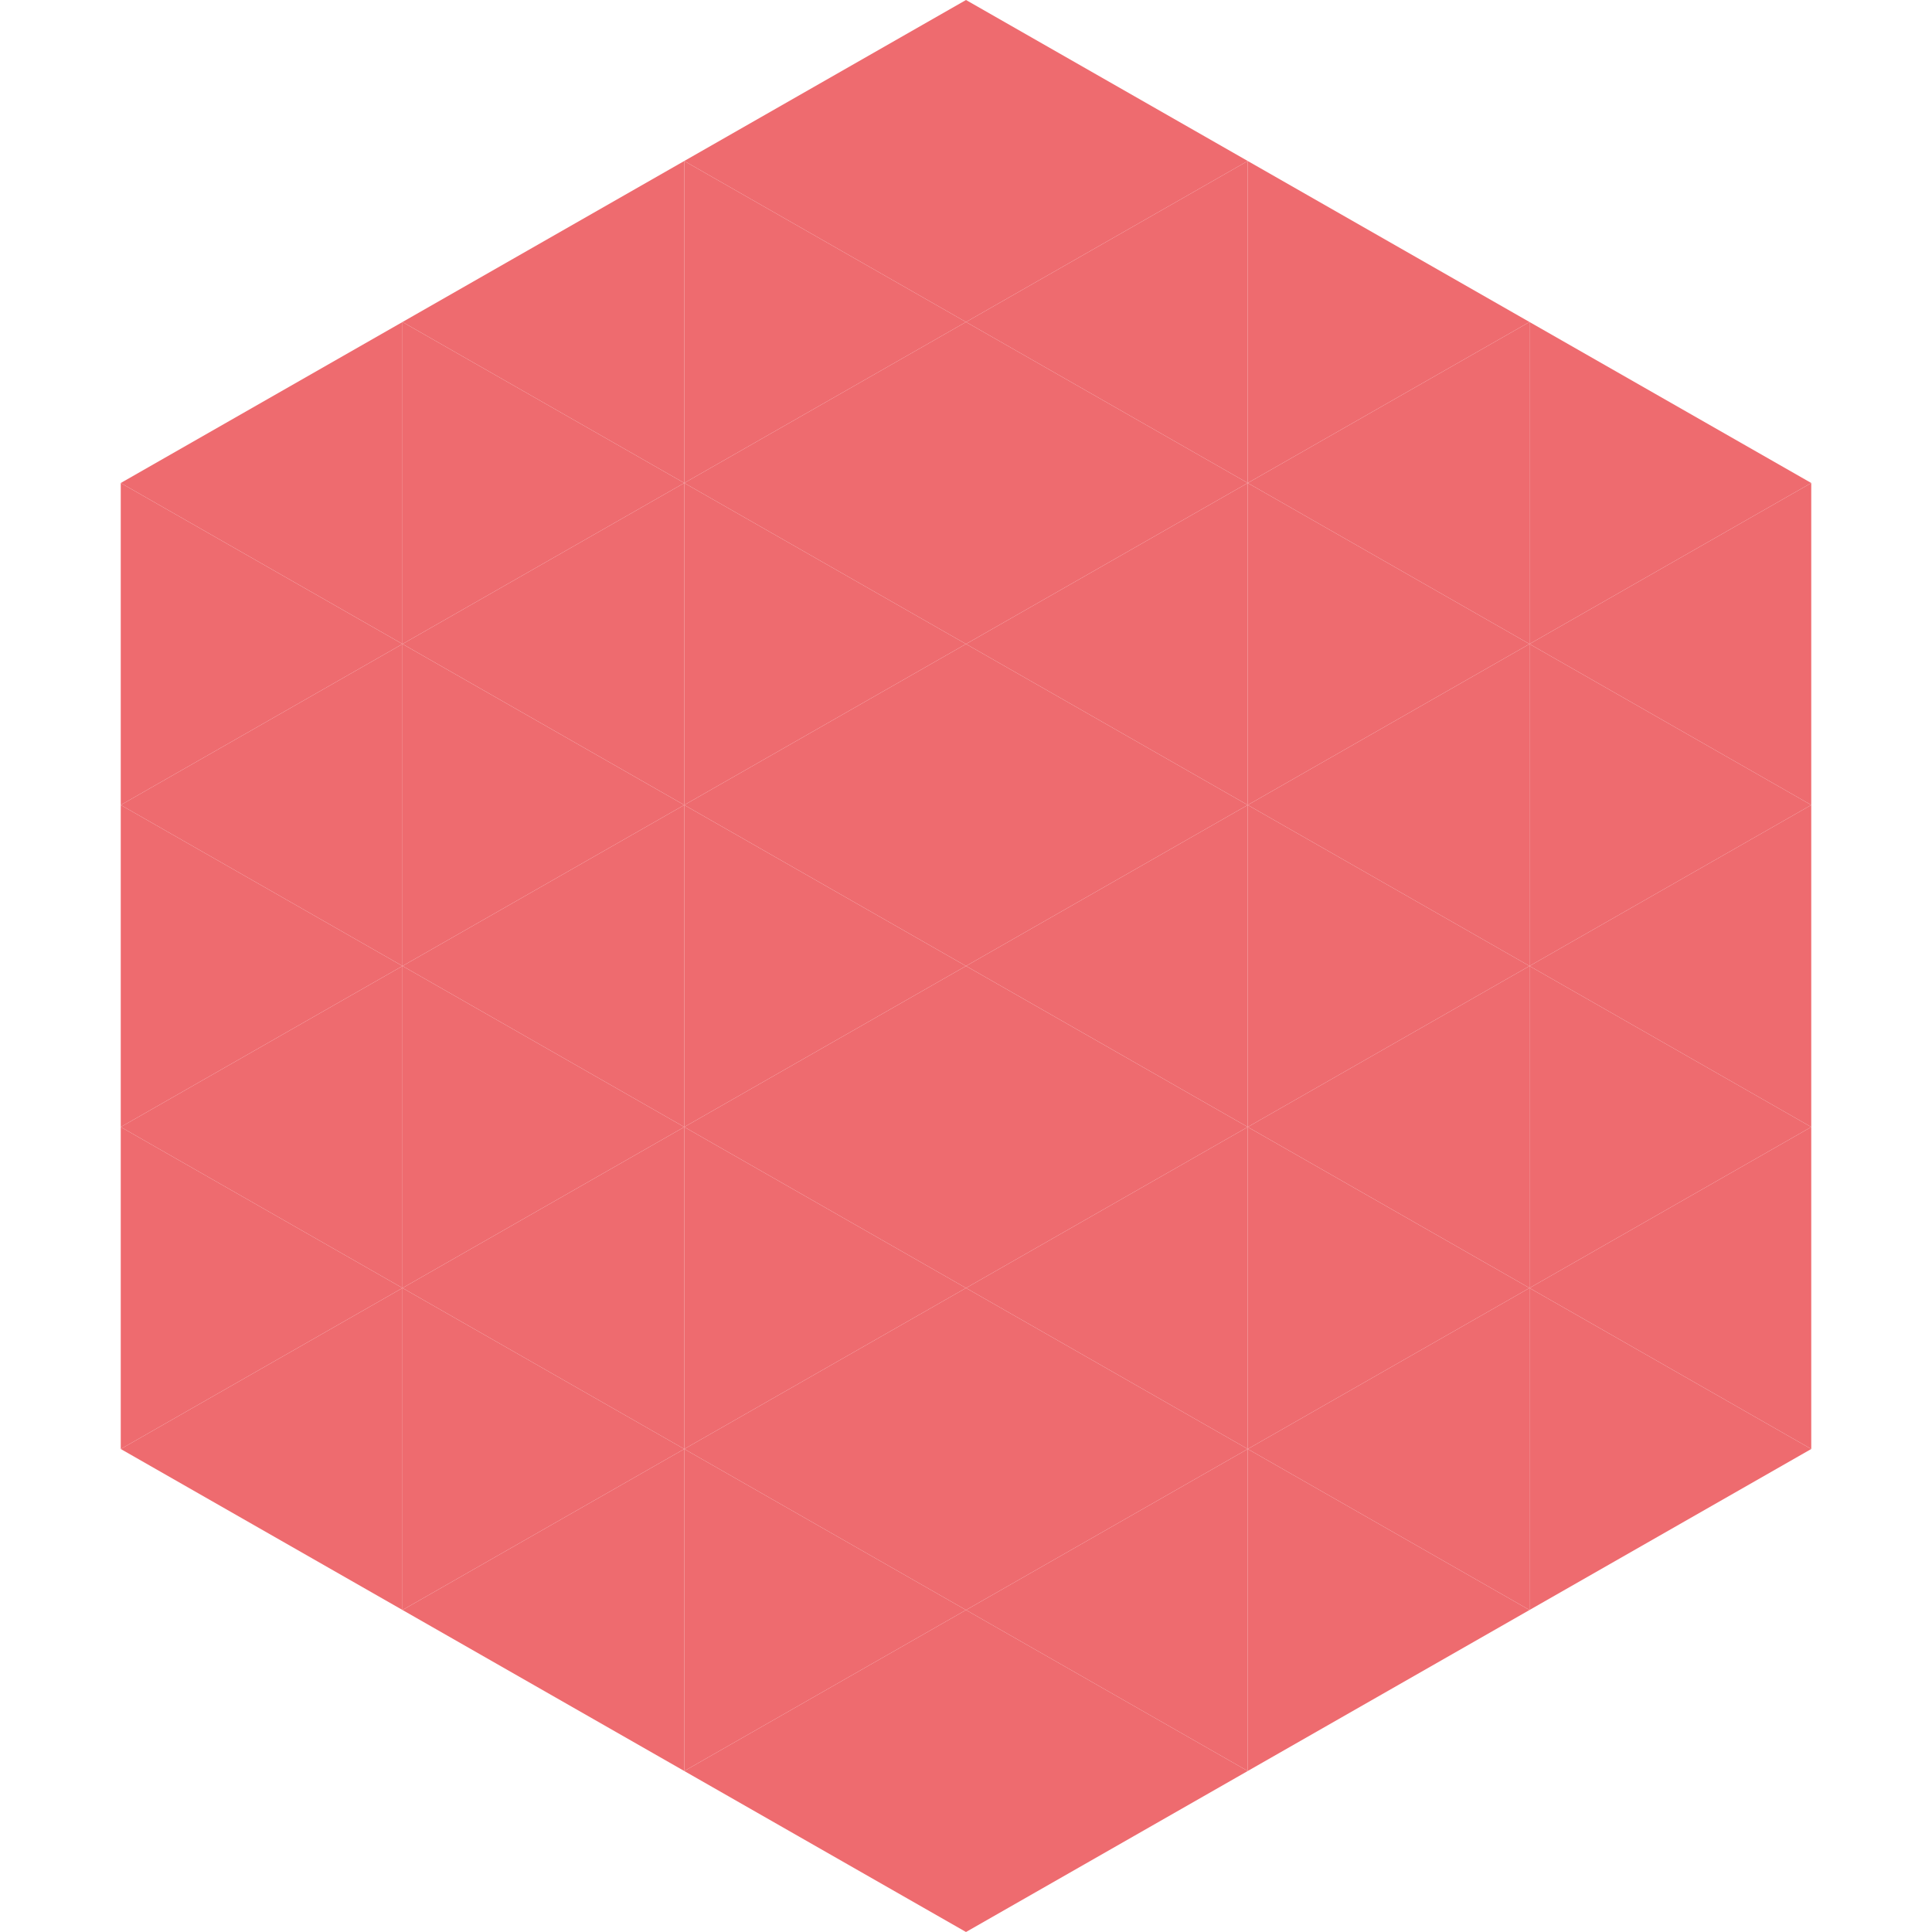
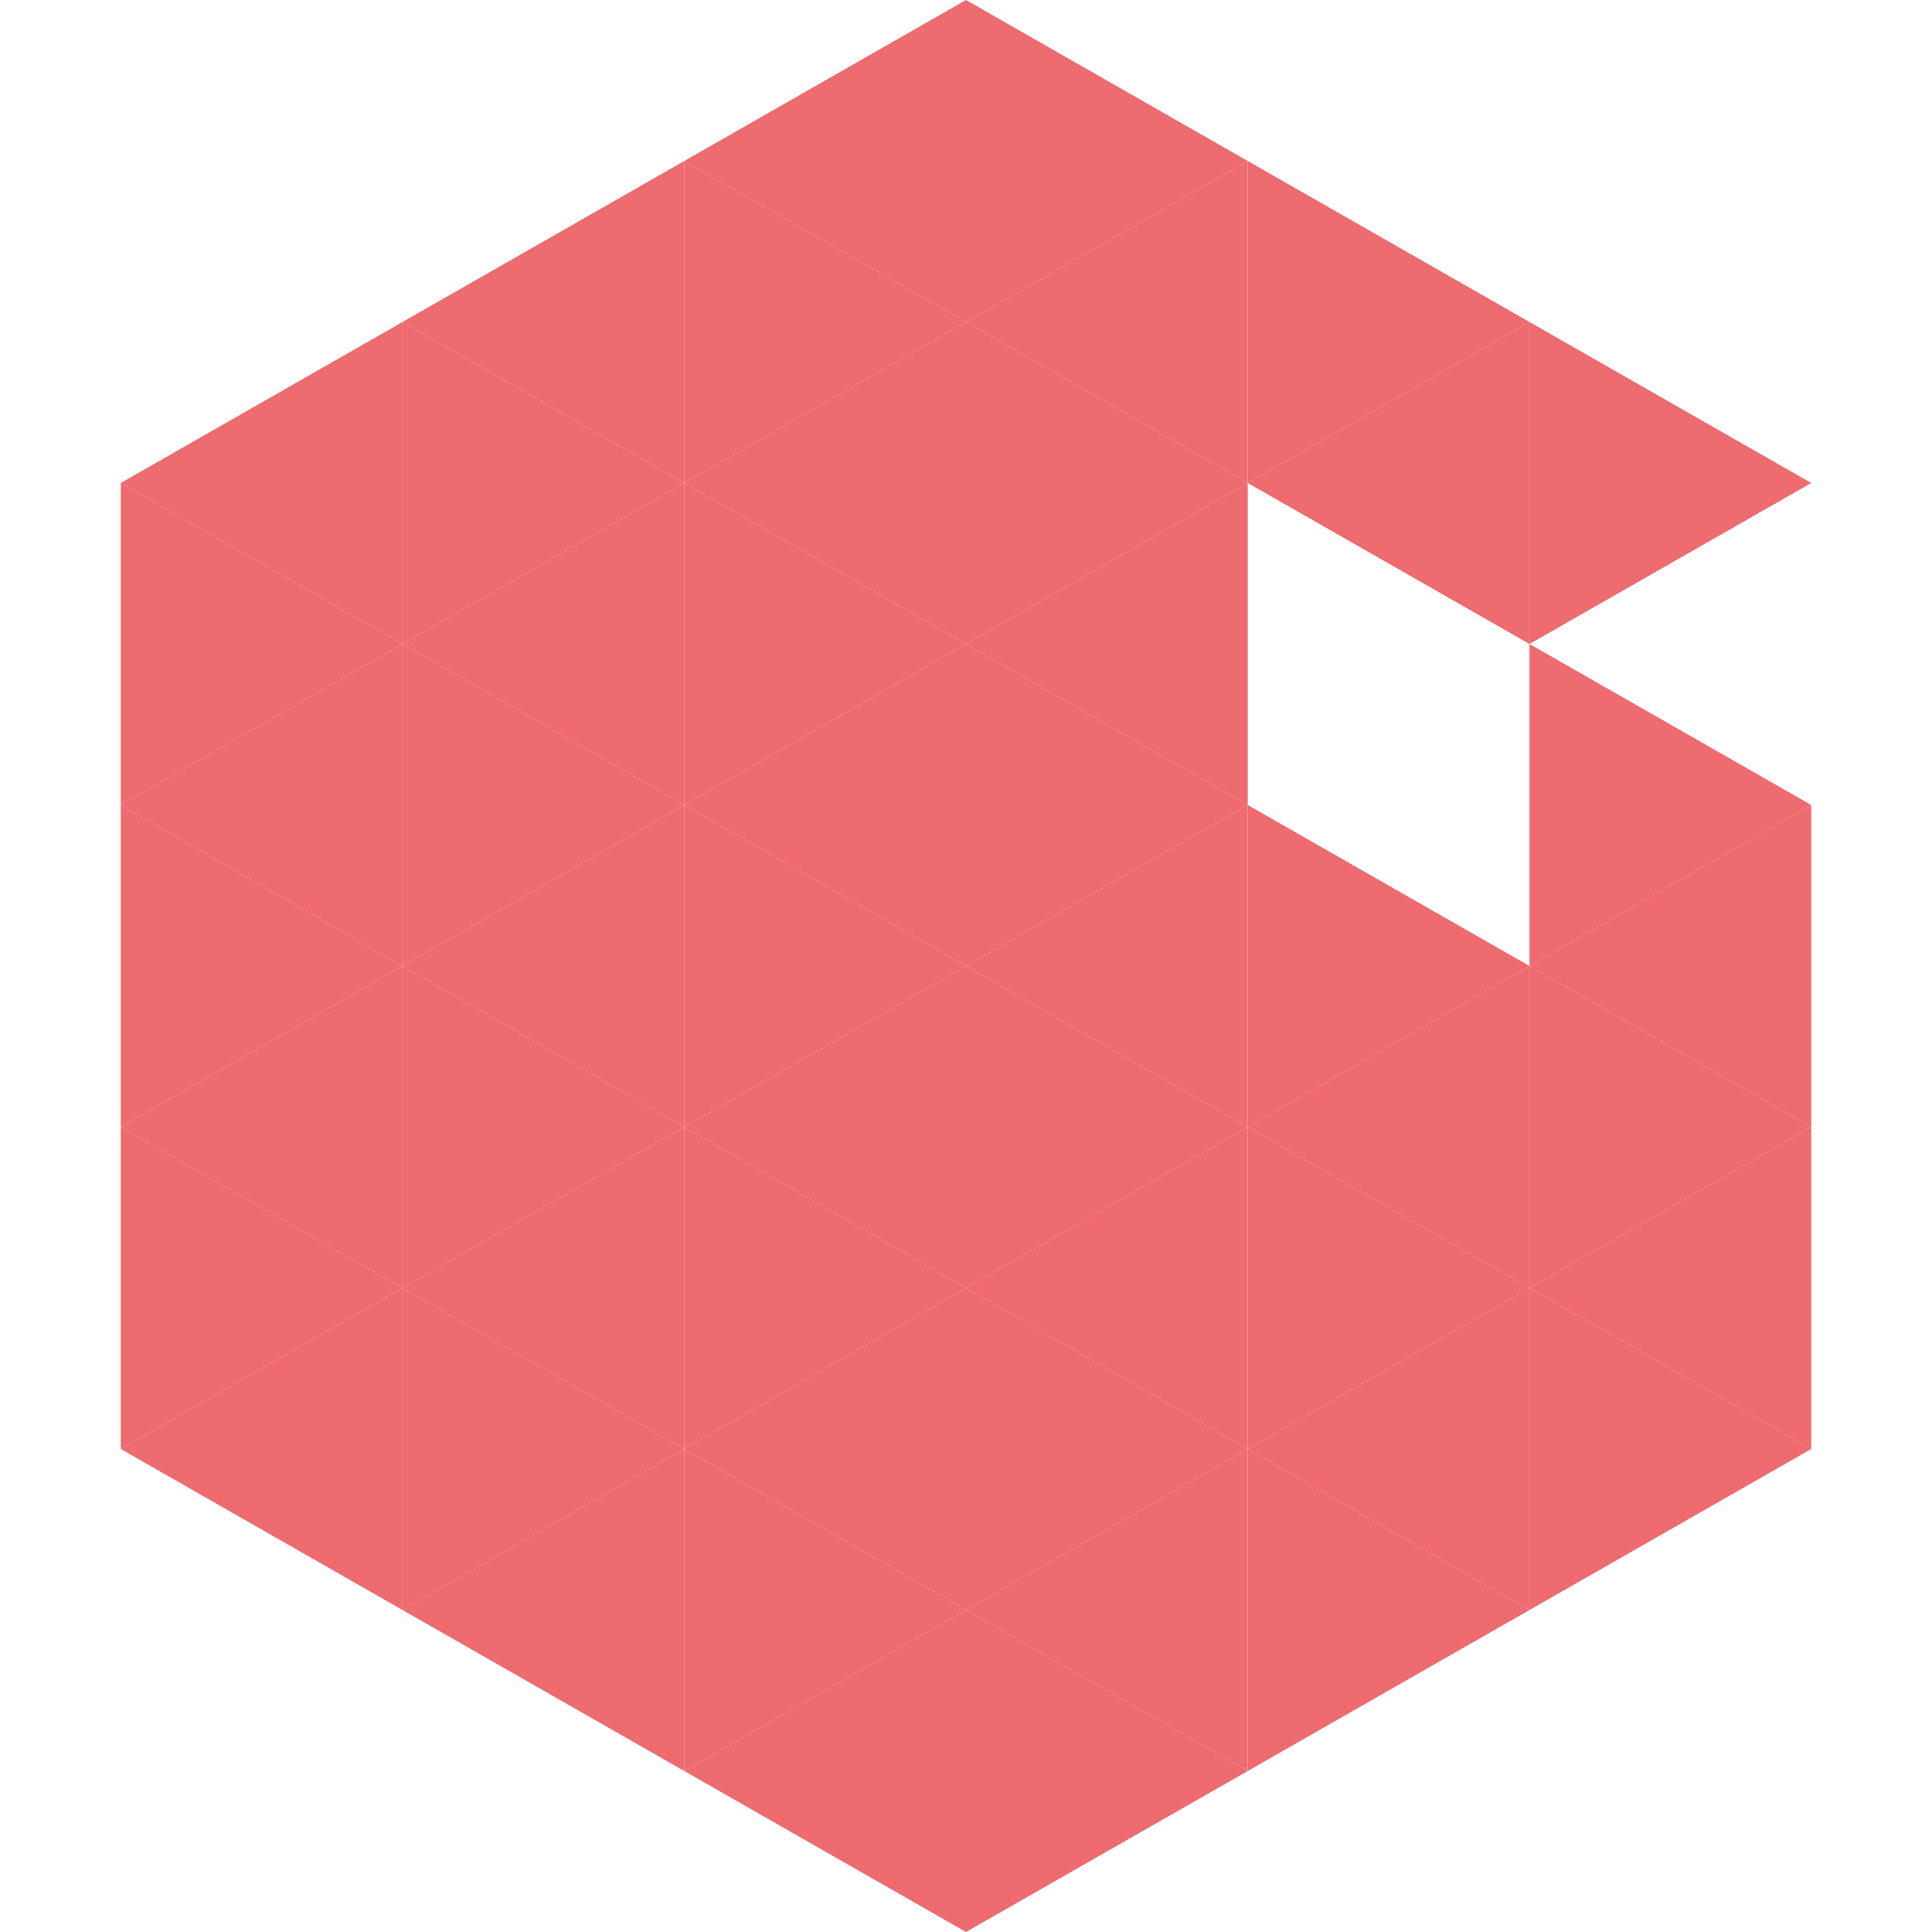
<svg xmlns="http://www.w3.org/2000/svg" width="240" height="240">
  <polygon points="50,40 15,60 50,80" style="fill:rgb(238,107,111)" />
  <polygon points="190,40 225,60 190,80" style="fill:rgb(238,107,111)" />
  <polygon points="15,60 50,80 15,100" style="fill:rgb(238,107,111)" />
-   <polygon points="225,60 190,80 225,100" style="fill:rgb(238,107,111)" />
  <polygon points="50,80 15,100 50,120" style="fill:rgb(238,107,111)" />
  <polygon points="190,80 225,100 190,120" style="fill:rgb(238,107,111)" />
  <polygon points="15,100 50,120 15,140" style="fill:rgb(238,107,111)" />
  <polygon points="225,100 190,120 225,140" style="fill:rgb(238,107,111)" />
  <polygon points="50,120 15,140 50,160" style="fill:rgb(238,107,111)" />
  <polygon points="190,120 225,140 190,160" style="fill:rgb(238,107,111)" />
  <polygon points="15,140 50,160 15,180" style="fill:rgb(238,107,111)" />
  <polygon points="225,140 190,160 225,180" style="fill:rgb(238,107,111)" />
  <polygon points="50,160 15,180 50,200" style="fill:rgb(238,107,111)" />
  <polygon points="190,160 225,180 190,200" style="fill:rgb(238,107,111)" />
  <polygon points="15,180 50,200 15,220" style="fill:rgb(255,255,255); fill-opacity:0" />
  <polygon points="225,180 190,200 225,220" style="fill:rgb(255,255,255); fill-opacity:0" />
  <polygon points="50,0 85,20 50,40" style="fill:rgb(255,255,255); fill-opacity:0" />
  <polygon points="190,0 155,20 190,40" style="fill:rgb(255,255,255); fill-opacity:0" />
  <polygon points="85,20 50,40 85,60" style="fill:rgb(238,107,111)" />
  <polygon points="155,20 190,40 155,60" style="fill:rgb(238,107,111)" />
  <polygon points="50,40 85,60 50,80" style="fill:rgb(238,107,111)" />
  <polygon points="190,40 155,60 190,80" style="fill:rgb(238,107,111)" />
  <polygon points="85,60 50,80 85,100" style="fill:rgb(238,107,111)" />
-   <polygon points="155,60 190,80 155,100" style="fill:rgb(238,107,111)" />
  <polygon points="50,80 85,100 50,120" style="fill:rgb(238,107,111)" />
-   <polygon points="190,80 155,100 190,120" style="fill:rgb(238,107,111)" />
  <polygon points="85,100 50,120 85,140" style="fill:rgb(238,107,111)" />
  <polygon points="155,100 190,120 155,140" style="fill:rgb(238,107,111)" />
  <polygon points="50,120 85,140 50,160" style="fill:rgb(238,107,111)" />
  <polygon points="190,120 155,140 190,160" style="fill:rgb(238,107,111)" />
  <polygon points="85,140 50,160 85,180" style="fill:rgb(238,107,111)" />
  <polygon points="155,140 190,160 155,180" style="fill:rgb(238,107,111)" />
  <polygon points="50,160 85,180 50,200" style="fill:rgb(238,107,111)" />
  <polygon points="190,160 155,180 190,200" style="fill:rgb(238,107,111)" />
  <polygon points="85,180 50,200 85,220" style="fill:rgb(238,107,111)" />
  <polygon points="155,180 190,200 155,220" style="fill:rgb(238,107,111)" />
  <polygon points="120,0 85,20 120,40" style="fill:rgb(238,107,111)" />
  <polygon points="120,0 155,20 120,40" style="fill:rgb(238,107,111)" />
  <polygon points="85,20 120,40 85,60" style="fill:rgb(238,107,111)" />
  <polygon points="155,20 120,40 155,60" style="fill:rgb(238,107,111)" />
  <polygon points="120,40 85,60 120,80" style="fill:rgb(238,107,111)" />
  <polygon points="120,40 155,60 120,80" style="fill:rgb(238,107,111)" />
  <polygon points="85,60 120,80 85,100" style="fill:rgb(238,107,111)" />
  <polygon points="155,60 120,80 155,100" style="fill:rgb(238,107,111)" />
  <polygon points="120,80 85,100 120,120" style="fill:rgb(238,107,111)" />
  <polygon points="120,80 155,100 120,120" style="fill:rgb(238,107,111)" />
  <polygon points="85,100 120,120 85,140" style="fill:rgb(238,107,111)" />
  <polygon points="155,100 120,120 155,140" style="fill:rgb(238,107,111)" />
  <polygon points="120,120 85,140 120,160" style="fill:rgb(238,107,111)" />
  <polygon points="120,120 155,140 120,160" style="fill:rgb(238,107,111)" />
  <polygon points="85,140 120,160 85,180" style="fill:rgb(238,107,111)" />
  <polygon points="155,140 120,160 155,180" style="fill:rgb(238,107,111)" />
  <polygon points="120,160 85,180 120,200" style="fill:rgb(238,107,111)" />
  <polygon points="120,160 155,180 120,200" style="fill:rgb(238,107,111)" />
  <polygon points="85,180 120,200 85,220" style="fill:rgb(238,107,111)" />
  <polygon points="155,180 120,200 155,220" style="fill:rgb(238,107,111)" />
  <polygon points="120,200 85,220 120,240" style="fill:rgb(238,107,111)" />
  <polygon points="120,200 155,220 120,240" style="fill:rgb(238,107,111)" />
  <polygon points="85,220 120,240 85,260" style="fill:rgb(255,255,255); fill-opacity:0" />
  <polygon points="155,220 120,240 155,260" style="fill:rgb(255,255,255); fill-opacity:0" />
</svg>